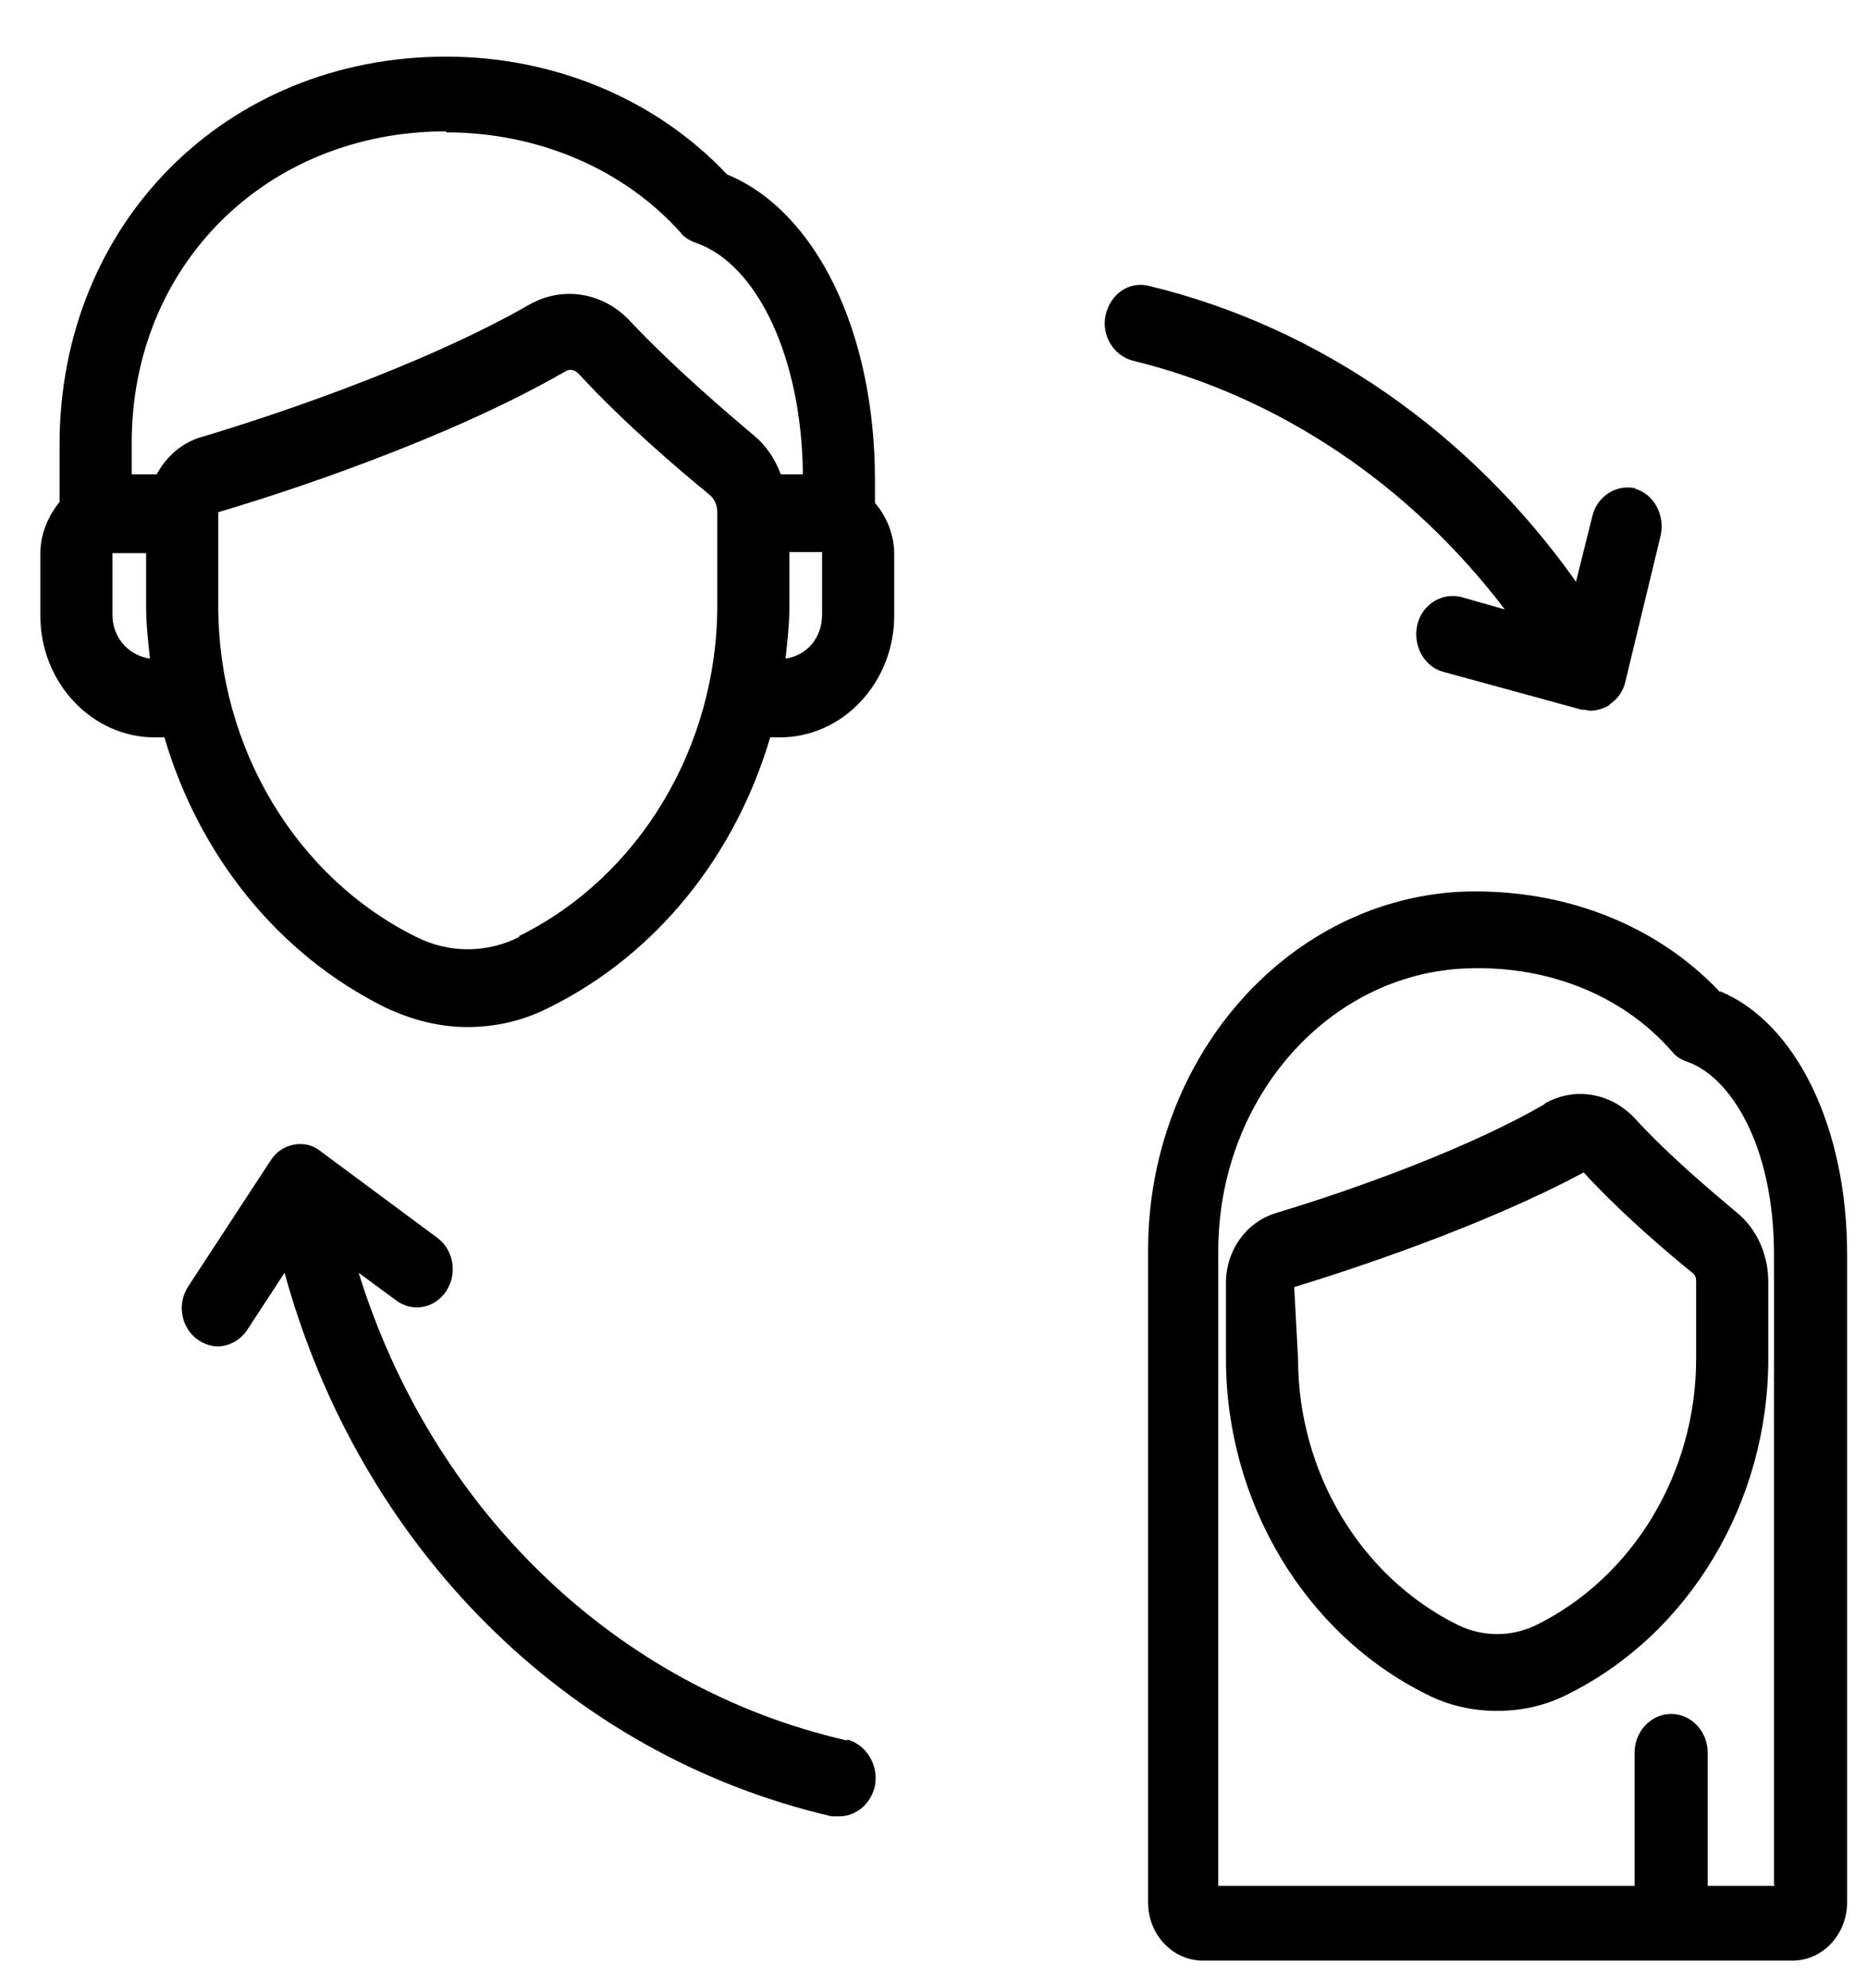
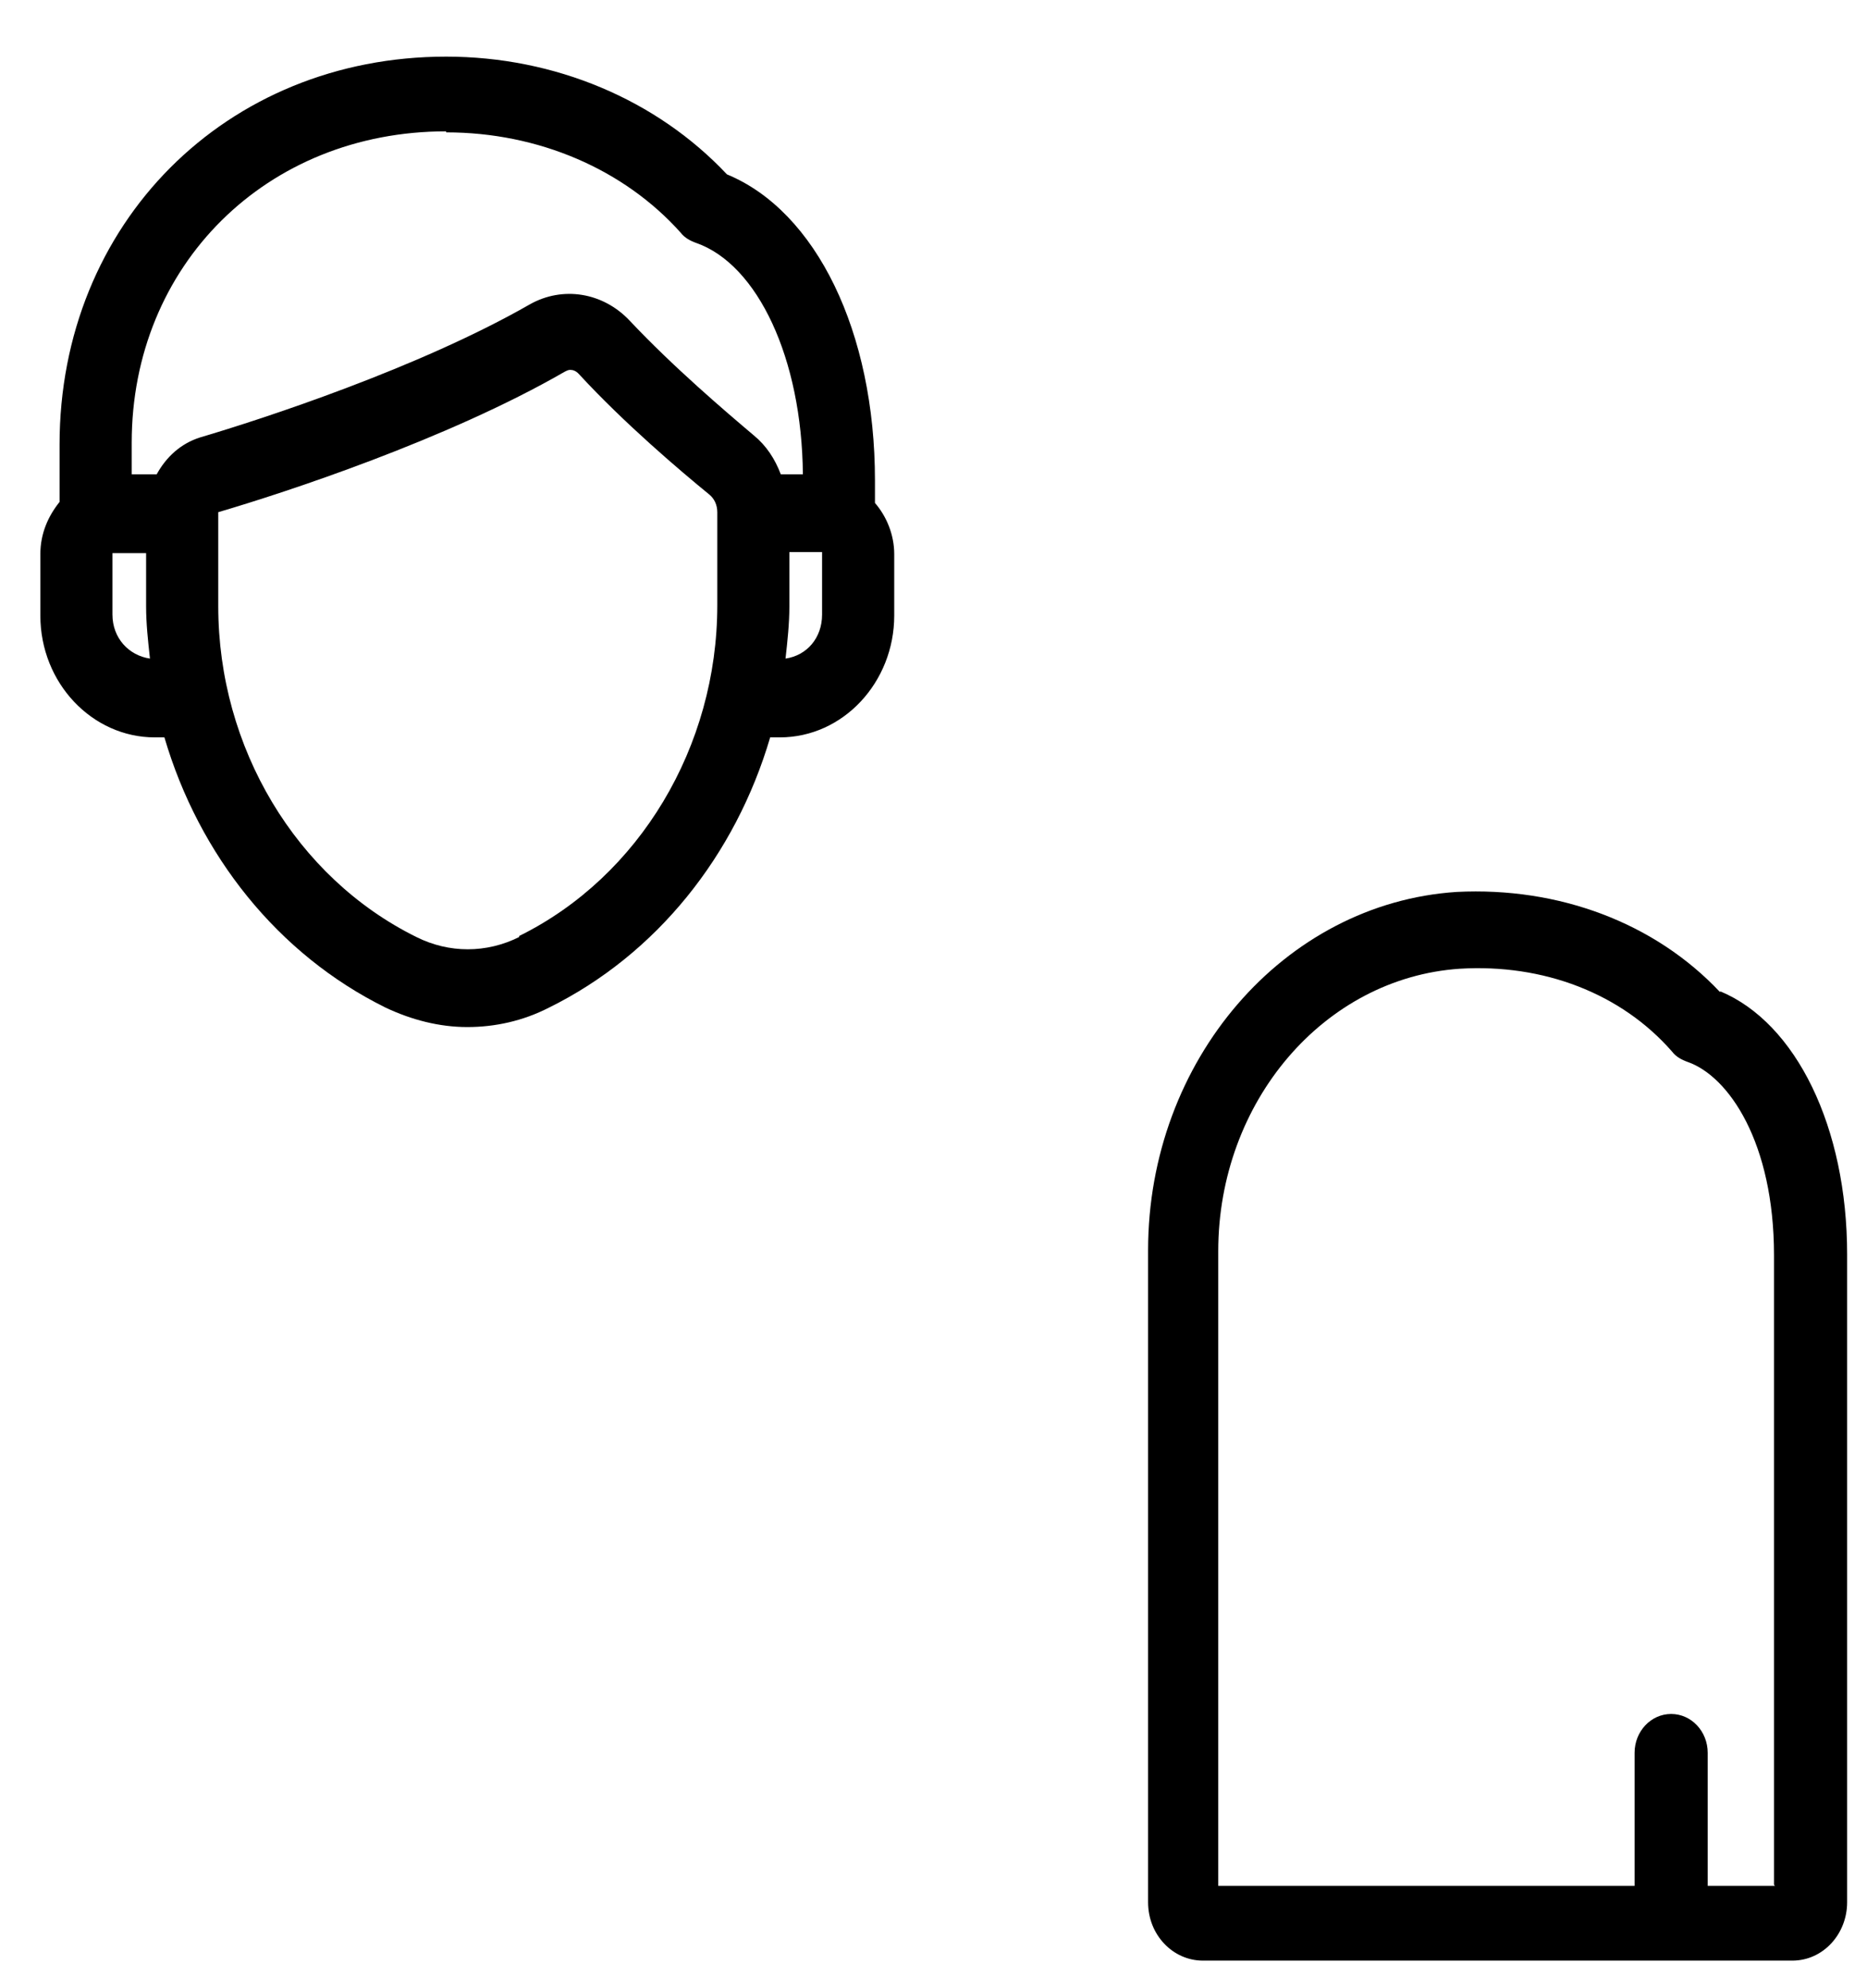
<svg xmlns="http://www.w3.org/2000/svg" width="31" height="33" viewBox="0 0 31 33" fill="none">
-   <path d="M27.174 8.11C26.854 8.025 26.519 8.229 26.439 8.569L26.168 9.656C24.427 7.193 21.905 5.426 19.079 4.746C18.744 4.661 18.44 4.882 18.36 5.222C18.28 5.562 18.488 5.901 18.807 5.986C21.25 6.581 23.422 8.059 24.986 10.115L24.268 9.911C23.948 9.826 23.613 10.03 23.533 10.37C23.453 10.71 23.645 11.066 23.964 11.151L26.264 11.78C26.264 11.78 26.343 11.78 26.391 11.797C26.391 11.797 26.391 11.797 26.407 11.797C26.503 11.797 26.615 11.763 26.71 11.712L26.742 11.678C26.758 11.678 26.774 11.644 26.79 11.644C26.886 11.559 26.95 11.457 26.982 11.338L27.573 8.892C27.652 8.552 27.461 8.195 27.142 8.11H27.174ZM14.066 28.889C10.202 28.006 7.168 25.033 5.955 21.125L6.578 21.584C6.849 21.787 7.216 21.719 7.408 21.431C7.599 21.142 7.535 20.751 7.264 20.547L5.316 19.103C5.188 19.001 5.029 18.967 4.869 19.001C4.71 19.035 4.582 19.12 4.486 19.273L3.129 21.346C2.937 21.634 3.001 22.025 3.273 22.229C3.368 22.297 3.496 22.348 3.608 22.348C3.799 22.348 3.991 22.246 4.103 22.076L4.725 21.125C5.971 25.661 9.403 29.127 13.81 30.147C13.858 30.147 13.89 30.147 13.938 30.147C14.209 30.147 14.465 29.943 14.528 29.637C14.592 29.297 14.385 28.957 14.066 28.872V28.889Z" fill="black" />
-   <path d="M25.657 18.321C24.156 19.188 22.016 19.885 21.17 20.139C20.691 20.292 20.356 20.751 20.356 21.295V22.552C20.356 24.931 21.665 27.122 23.693 28.125C24.06 28.312 24.459 28.397 24.858 28.397C25.258 28.397 25.657 28.312 26.024 28.125C28.052 27.122 29.361 24.931 29.361 22.552V21.278C29.361 20.819 29.169 20.394 28.834 20.122C28.451 19.8 27.716 19.188 27.142 18.559C26.742 18.134 26.136 18.033 25.641 18.321H25.657ZM28.163 21.278V22.552C28.163 24.438 27.125 26.171 25.513 26.97C25.098 27.173 24.619 27.173 24.204 26.97C22.591 26.171 21.553 24.438 21.553 22.552L21.489 21.363C22.384 21.091 24.619 20.36 26.295 19.46C26.918 20.139 27.7 20.802 28.099 21.125C28.147 21.159 28.163 21.21 28.163 21.261V21.278Z" fill="black" />
  <path d="M28.562 16.469C27.477 15.314 25.88 14.719 24.188 14.804C21.314 14.991 19.063 17.608 19.063 20.751V31.574C19.063 32.118 19.478 32.542 19.973 32.542H29.76C30.271 32.542 30.67 32.101 30.67 31.574V20.819C30.67 18.712 29.824 16.979 28.562 16.453V16.469ZM29.473 31.302H28.355V29.093C28.355 28.736 28.083 28.448 27.748 28.448C27.413 28.448 27.141 28.736 27.141 29.093V31.302H20.228V20.768C20.228 18.287 21.984 16.232 24.236 16.079C25.625 15.994 26.918 16.486 27.764 17.455C27.828 17.54 27.924 17.591 28.02 17.625C28.706 17.863 29.456 18.967 29.456 20.836V31.285L29.473 31.302Z" fill="black" />
  <path d="M14.528 8.331V7.974C14.528 5.511 13.554 3.506 12.07 2.894C10.904 1.654 9.212 0.94 7.408 0.94C3.751 0.94 0.989 3.71 0.989 7.38V8.331C0.798 8.569 0.67 8.858 0.67 9.198V10.217C0.67 11.338 1.532 12.239 2.57 12.239H2.73C3.304 14.193 4.614 15.841 6.402 16.724C6.833 16.928 7.296 17.047 7.759 17.047C8.222 17.047 8.685 16.945 9.116 16.724C10.904 15.841 12.213 14.193 12.788 12.239H12.948C14.002 12.239 14.848 11.321 14.848 10.217V9.198C14.848 8.875 14.72 8.569 14.528 8.348V8.331ZM7.408 2.197C8.94 2.197 10.361 2.809 11.303 3.863C11.367 3.947 11.463 3.998 11.559 4.032C12.581 4.389 13.315 5.952 13.331 7.872H12.964C12.868 7.617 12.724 7.397 12.517 7.227C12.054 6.836 11.175 6.088 10.457 5.324C10.01 4.848 9.339 4.746 8.797 5.052C6.96 6.105 4.358 6.955 3.32 7.261C3.001 7.363 2.761 7.583 2.602 7.872H2.187V7.346C2.187 4.406 4.422 2.18 7.408 2.18V2.197ZM1.867 10.2V9.181H2.426V10.064C2.426 10.353 2.458 10.642 2.49 10.931C2.139 10.88 1.867 10.591 1.867 10.2ZM8.621 15.552C8.078 15.824 7.455 15.824 6.913 15.552C4.917 14.566 3.624 12.409 3.624 10.064V8.501C4.725 8.178 7.424 7.295 9.371 6.173C9.403 6.156 9.435 6.139 9.467 6.139C9.515 6.139 9.563 6.156 9.611 6.207C10.361 7.023 11.303 7.821 11.782 8.212C11.862 8.28 11.91 8.382 11.91 8.501V10.047C11.91 12.392 10.617 14.55 8.621 15.535V15.552ZM13.65 10.2C13.65 10.591 13.395 10.88 13.043 10.931C13.075 10.642 13.107 10.353 13.107 10.064V9.164H13.65V10.2Z" fill="black" />
</svg>